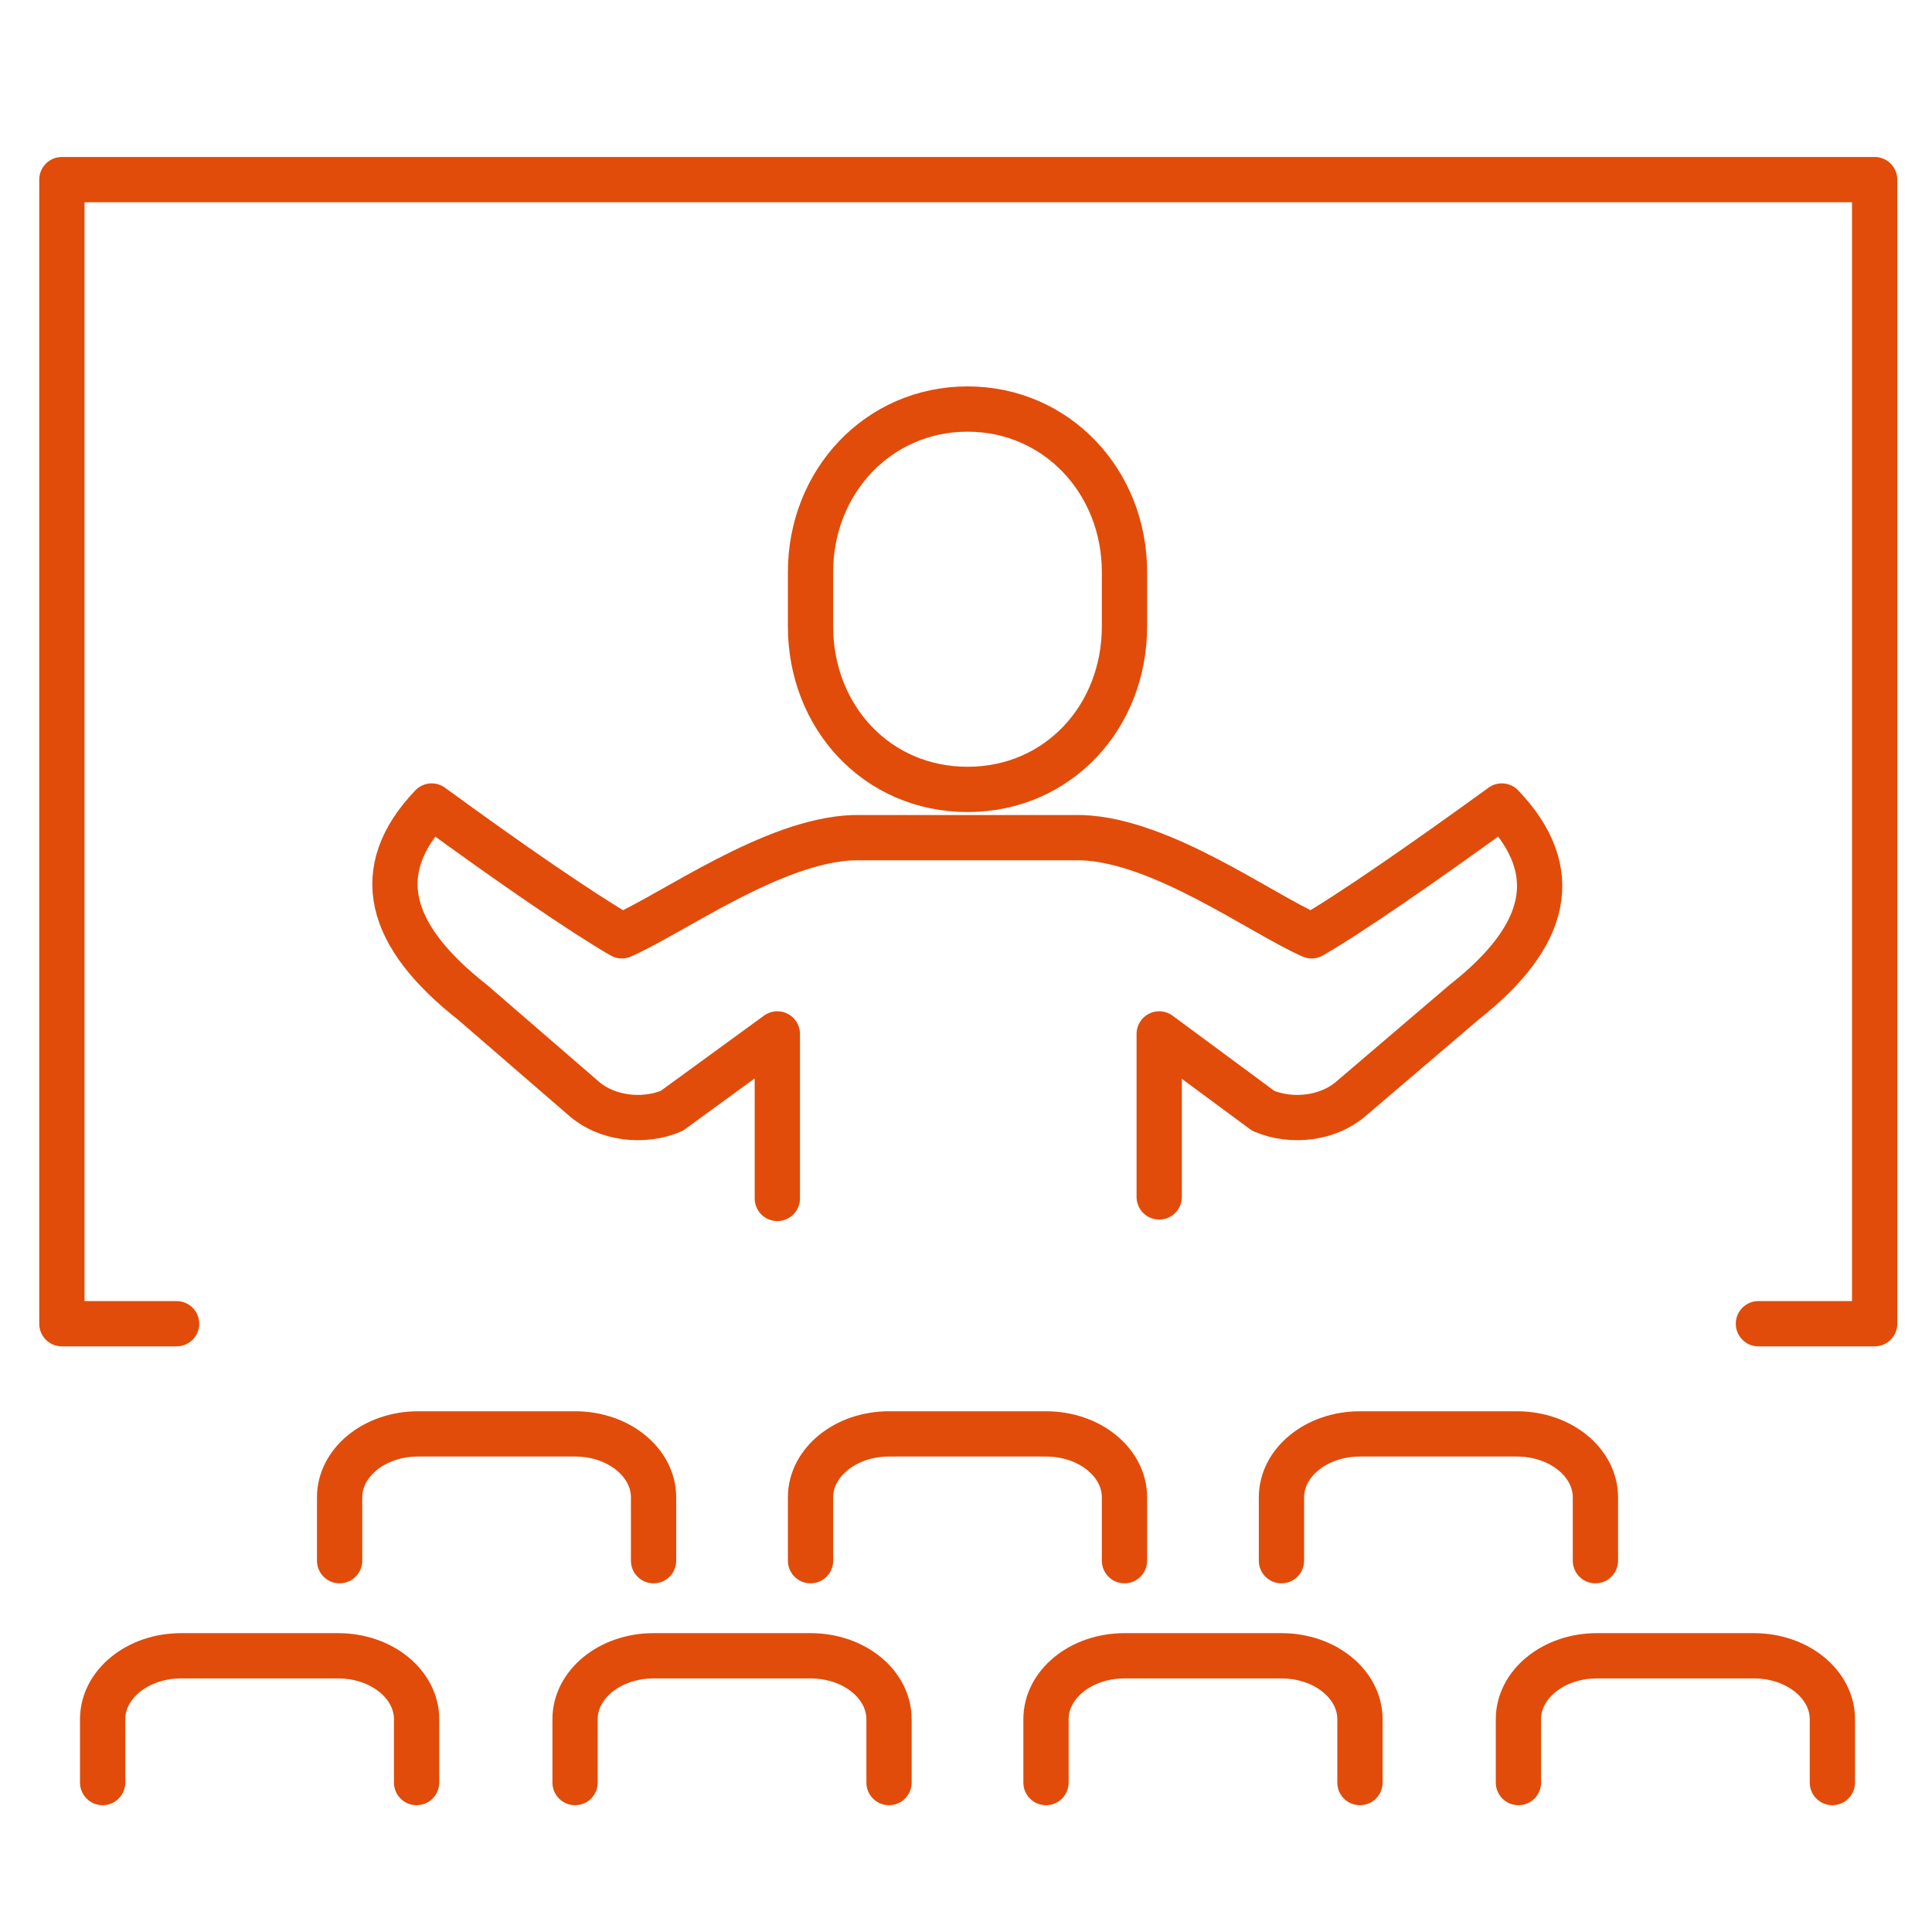
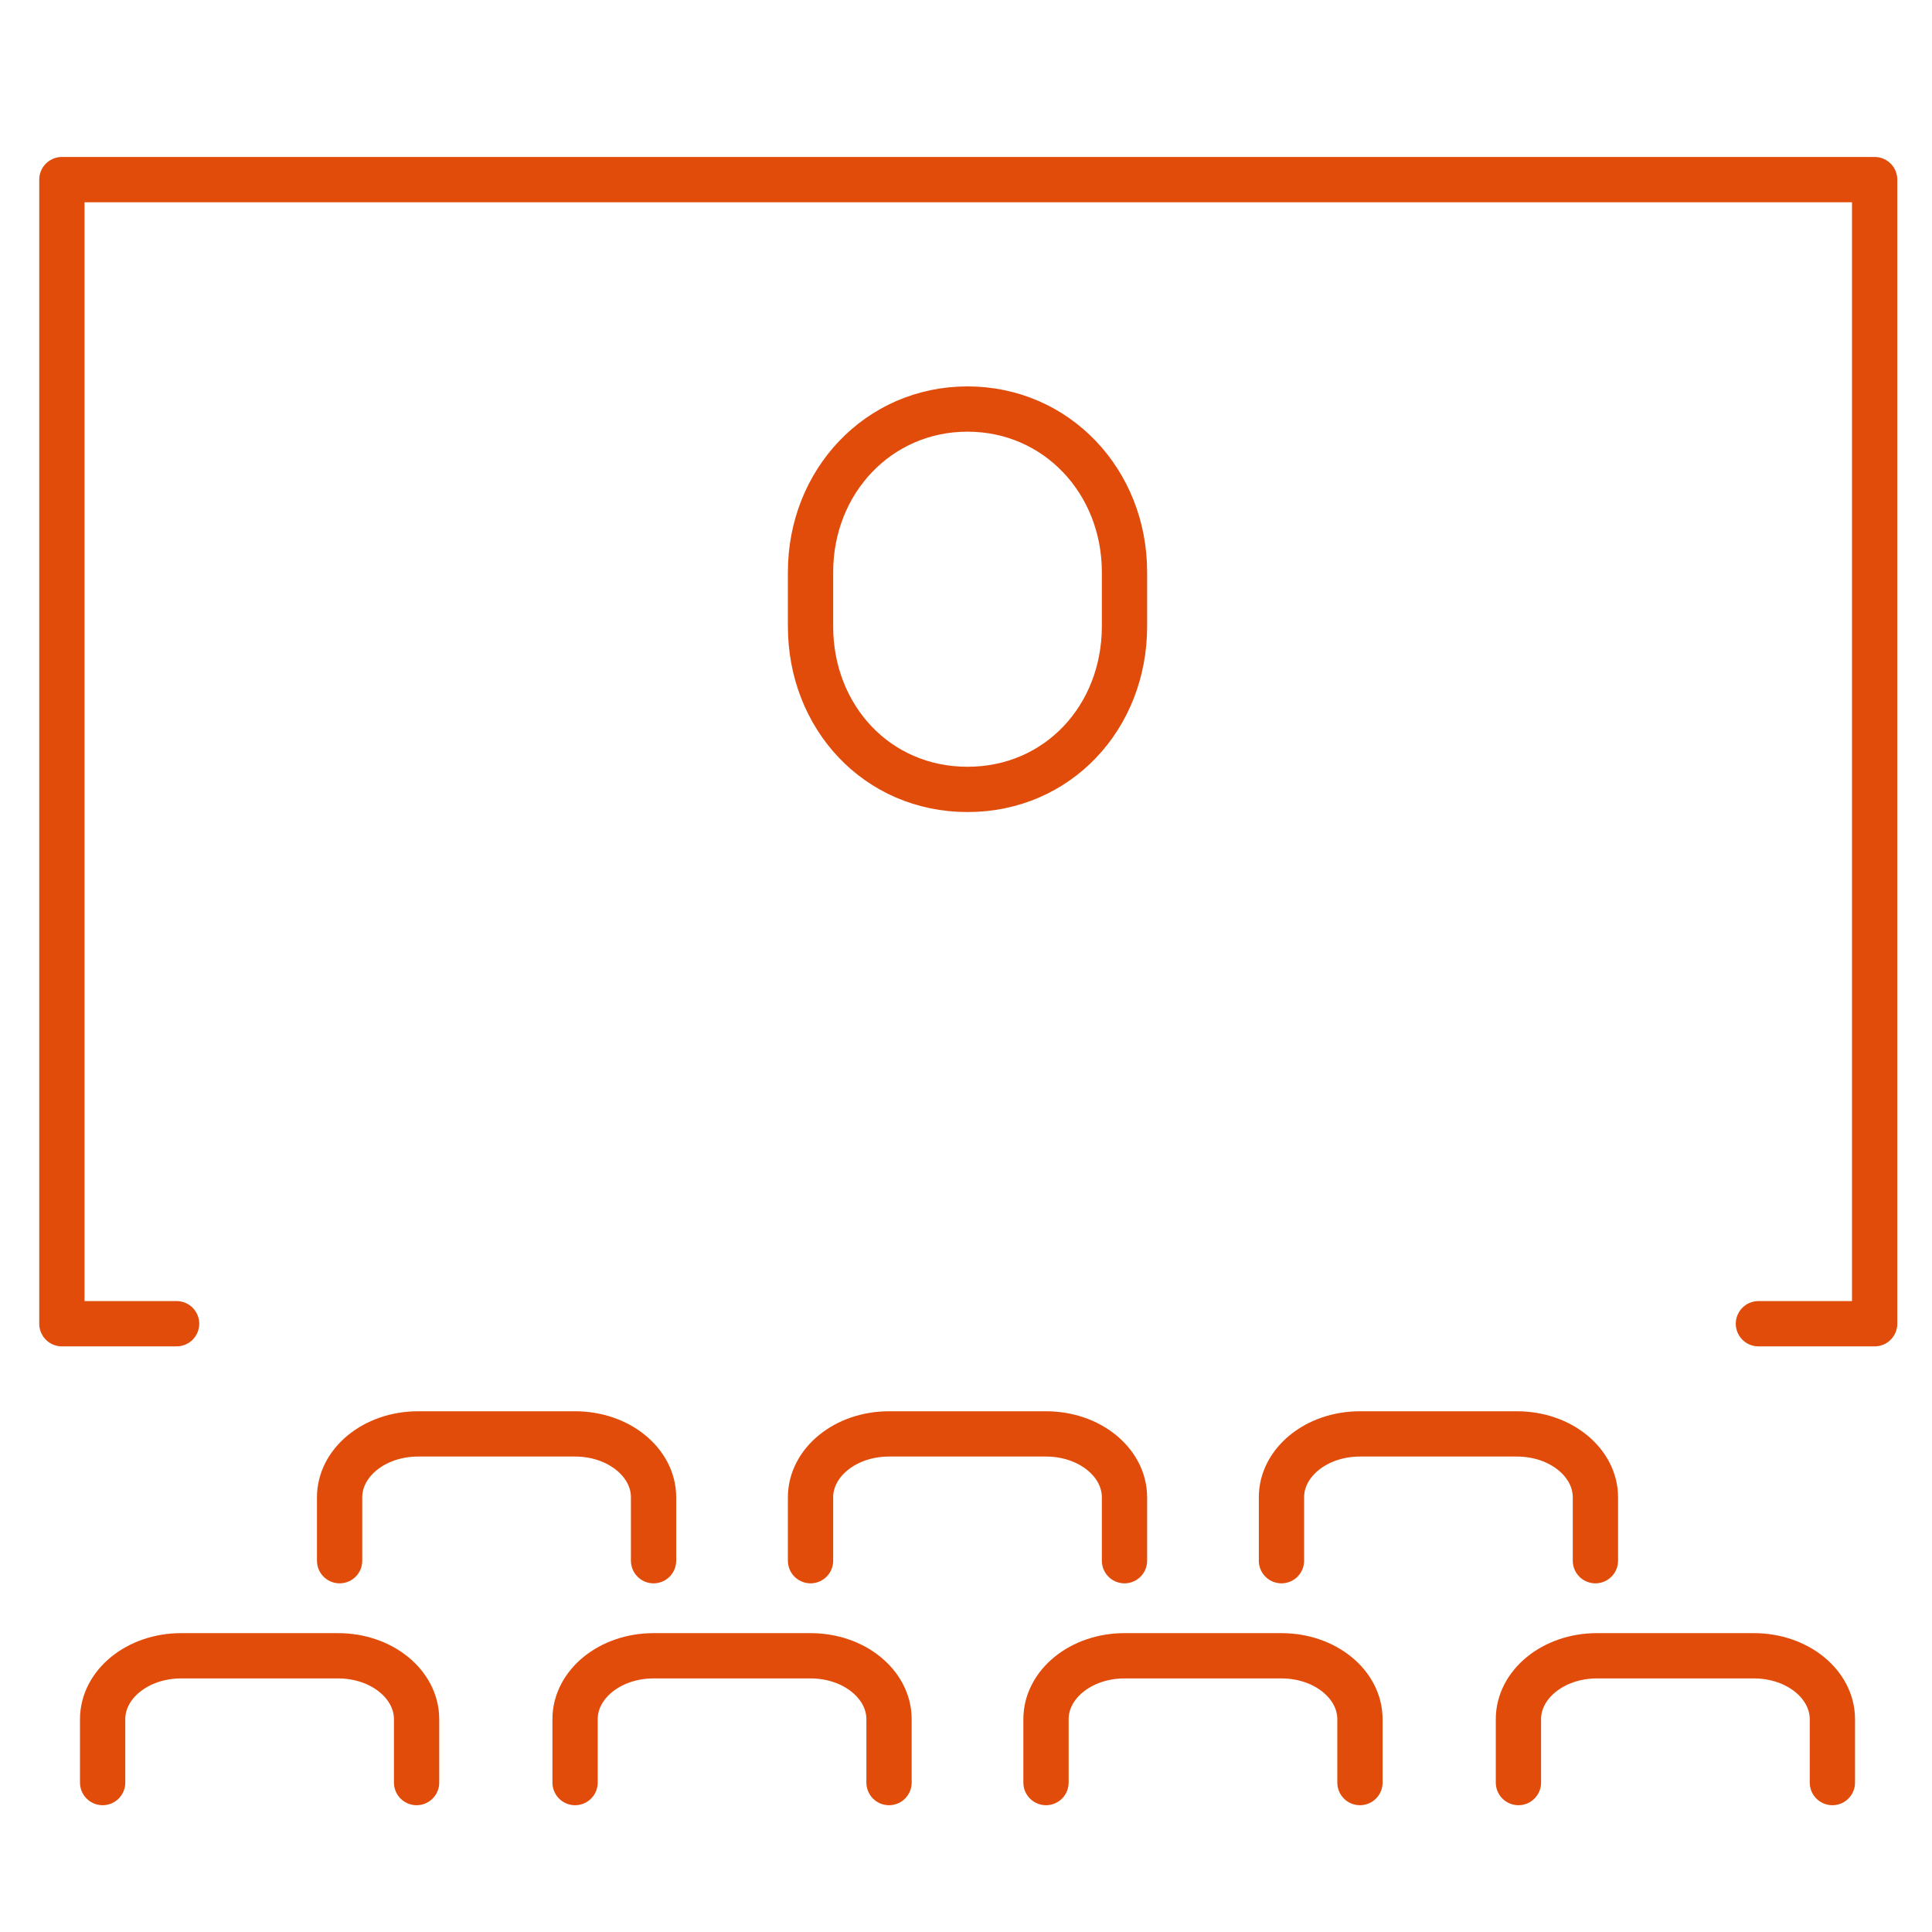
<svg xmlns="http://www.w3.org/2000/svg" xmlns:xlink="http://www.w3.org/1999/xlink" version="1.1" id="Слой_1" x="0" y="0" viewBox="0 0 128 128" xml:space="preserve">
  <style>.st0{clip-path:url(#SVGID_2_);fill:none;stroke:#e14c0a;stroke-width:3;stroke-linecap:round;stroke-linejoin:round;stroke-miterlimit:10}</style>
  <defs>
    <path id="SVGID_1_" d="M1.6 9.4h125.1v111.3H1.6z" />
  </defs>
  <clipPath id="SVGID_2_">
    <use xlink:href="#SVGID_1_" overflow="visible" />
  </clipPath>
  <path class="st0" d="M100.6 118.1v-4.2c0-2.3 2.3-4.2 5.2-4.2h10.4c2.9 0 5.2 1.9 5.2 4.2v4.2m-52.1 0v-4.2c0-2.3 2.3-4.2 5.2-4.2h10.4c2.9 0 5.2 1.9 5.2 4.2v4.2m-52 0v-4.2c0-2.3 2.3-4.2 5.2-4.2h10.4c2.9 0 5.2 1.9 5.2 4.2v4.2m-52.1 0v-4.2c0-2.3 2.3-4.2 5.2-4.2h10.4c2.9 0 5.2 1.9 5.2 4.2v4.2m57.3-14.7v-4.2c0-2.3 2.3-4.2 5.2-4.2h10.4c2.9 0 5.2 1.9 5.2 4.2v4.2m-52 0v-4.2c0-2.3 2.3-4.2 5.2-4.2h10.4c2.9 0 5.2 1.9 5.2 4.2v4.2m-52 0v-4.2c0-2.3 2.3-4.2 5.2-4.2h10.4c2.9 0 5.2 1.9 5.2 4.2v4.2m20.8-51.1c6 0 10.4-4.8 10.4-10.8v-3.6c0-6-4.5-10.8-10.4-10.8s-10.4 4.8-10.4 10.8v3.6c0 6 4.4 10.8 10.4 10.8zM11.7 87.7H4.1V11.9h120.1v75.8h-7.7" />
-   <path class="st0" d="M51.5 79.4V68.5l-7 5.1c-1.9.8-4.3.5-5.8-.8l-7.4-6.4c-5.6-4.4-6.8-8.7-2.7-13 5.2 3.8 10 7.1 12.6 8.6 3.4-1.5 10-6.3 15.3-6.5h15.2c5.3.2 11.8 5 15.2 6.5 2.6-1.5 7.5-4.9 12.6-8.6 4.1 4.3 3.1 8.6-2.5 13l-7.5 6.4c-1.5 1.3-3.9 1.6-5.8.8l-6.9-5.1v10.8" />
</svg>